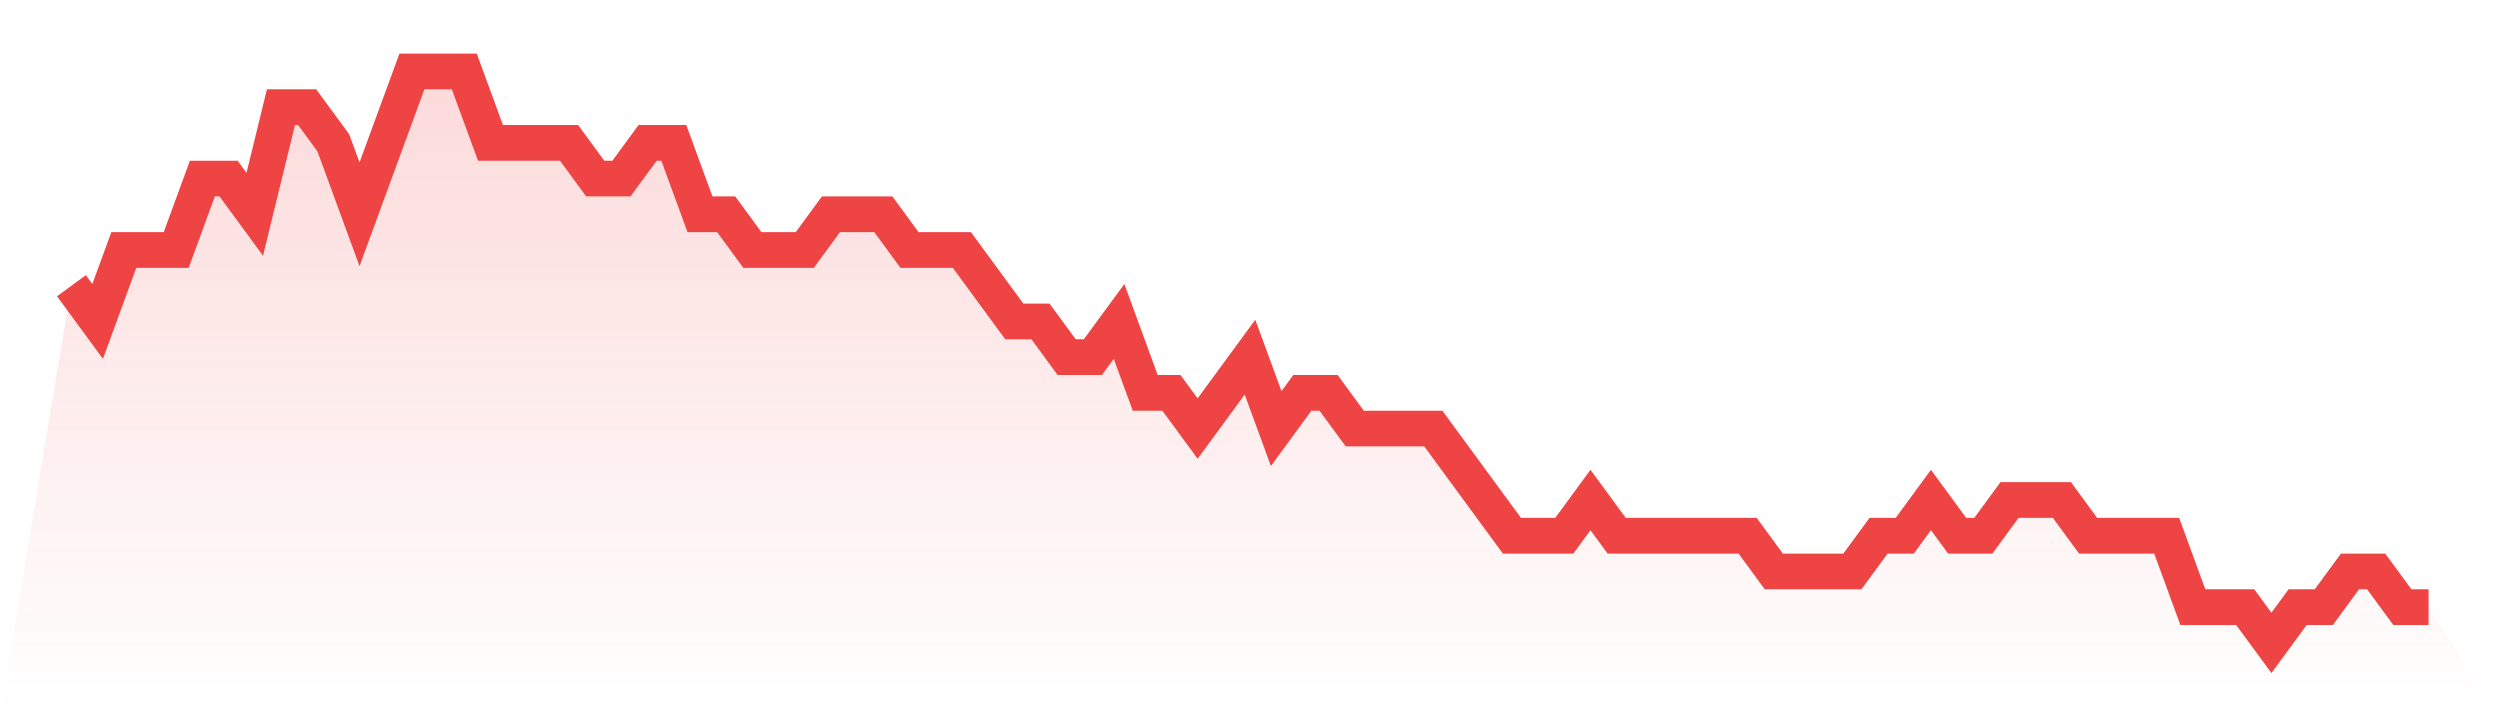
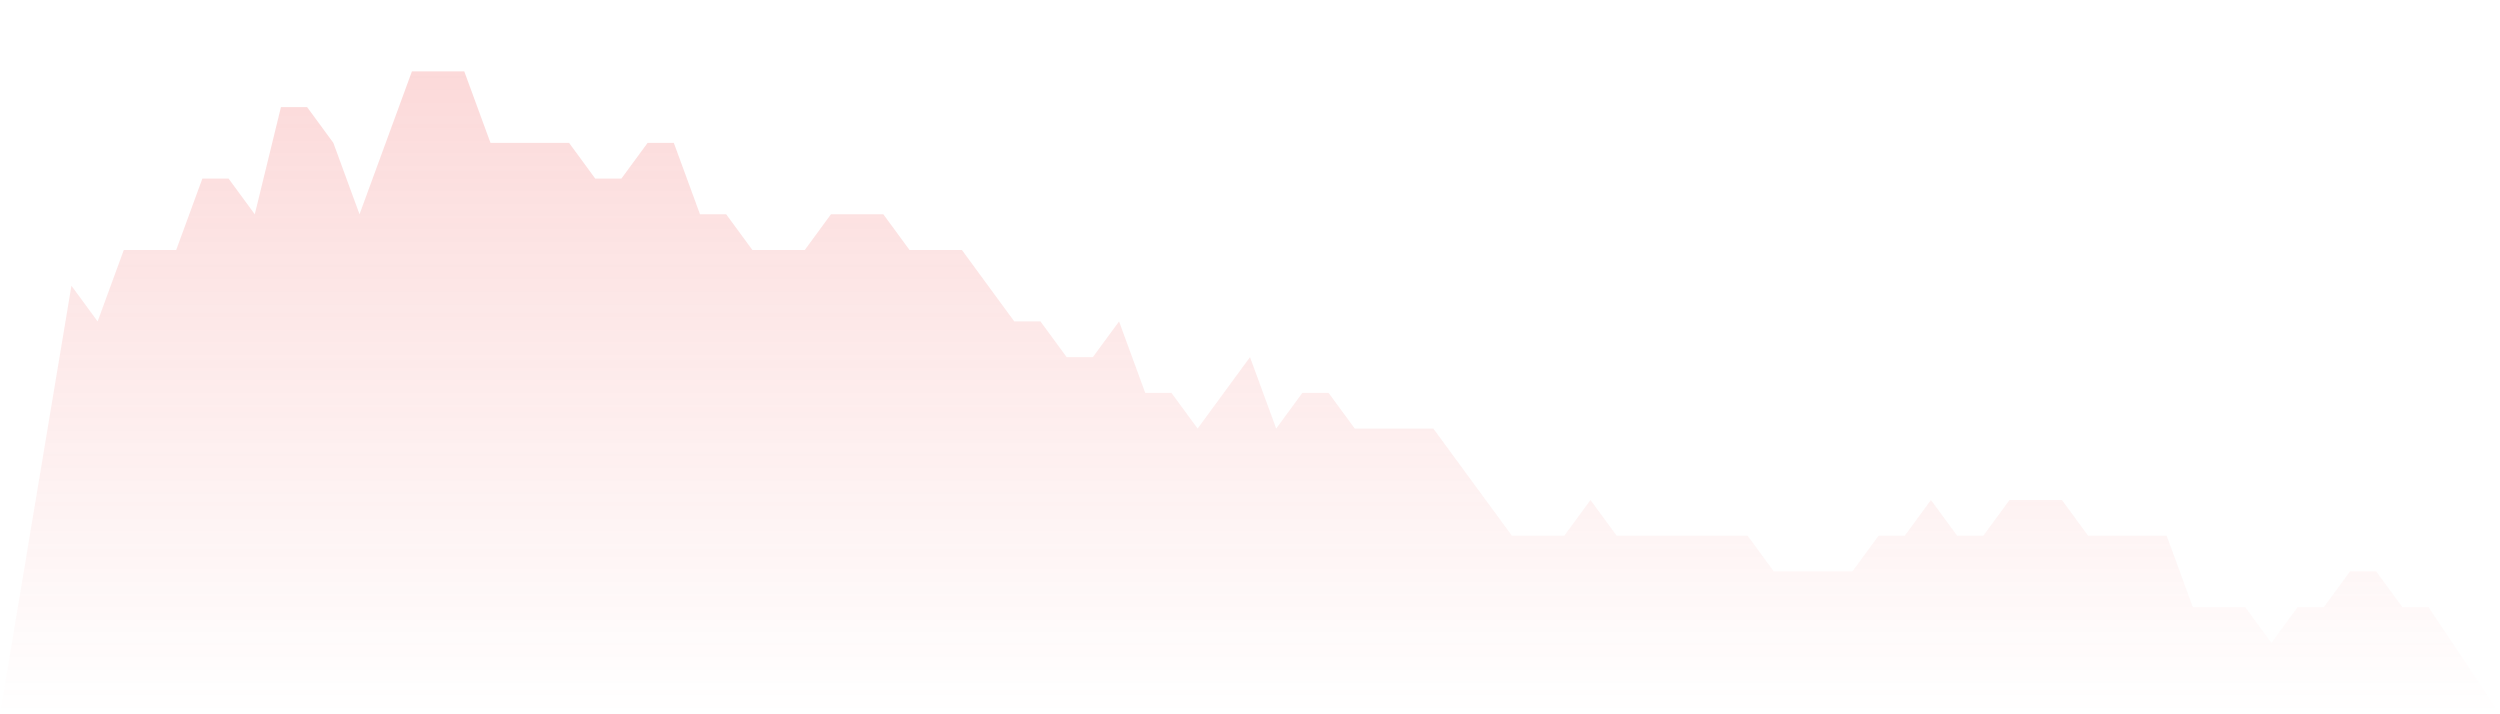
<svg xmlns="http://www.w3.org/2000/svg" viewBox="0 0 140 40">
  <defs>
    <linearGradient id="gradient" x1="0" x2="0" y1="0" y2="1">
      <stop offset="0%" stop-color="#ef4444" stop-opacity="0.2" />
      <stop offset="100%" stop-color="#ef4444" stop-opacity="0" />
    </linearGradient>
  </defs>
  <path d="M4,16 L4,16 L5.467,18 L6.933,14 L8.4,14 L9.867,14 L11.333,10 L12.8,10 L14.267,12 L15.733,6 L17.2,6 L18.667,8 L20.133,12 L21.6,8 L23.067,4 L24.533,4 L26,4 L27.467,8 L28.933,8 L30.4,8 L31.867,8 L33.333,10 L34.8,10 L36.267,8 L37.733,8 L39.2,12 L40.667,12 L42.133,14 L43.6,14 L45.067,14 L46.533,12 L48,12 L49.467,12 L50.933,14 L52.4,14 L53.867,14 L55.333,16 L56.8,18 L58.267,18 L59.733,20 L61.2,20 L62.667,18 L64.133,22 L65.6,22 L67.067,24 L68.533,22 L70,20 L71.467,24 L72.933,22 L74.4,22 L75.867,24 L77.333,24 L78.8,24 L80.267,24 L81.733,26 L83.2,28 L84.667,30 L86.133,30 L87.6,30 L89.067,28 L90.533,30 L92,30 L93.467,30 L94.933,30 L96.4,30 L97.867,30 L99.333,32 L100.8,32 L102.267,32 L103.733,32 L105.2,30 L106.667,30 L108.133,28 L109.6,30 L111.067,30 L112.533,28 L114,28 L115.467,28 L116.933,30 L118.4,30 L119.867,30 L121.333,30 L122.8,34 L124.267,34 L125.733,34 L127.2,36 L128.667,34 L130.133,34 L131.6,32 L133.067,32 L134.533,34 L136,34 L140,40 L0,40 z" fill="url(#gradient)" />
-   <path d="M4,16 L4,16 L5.467,18 L6.933,14 L8.4,14 L9.867,14 L11.333,10 L12.8,10 L14.267,12 L15.733,6 L17.2,6 L18.667,8 L20.133,12 L21.6,8 L23.067,4 L24.533,4 L26,4 L27.467,8 L28.933,8 L30.4,8 L31.867,8 L33.333,10 L34.8,10 L36.267,8 L37.733,8 L39.2,12 L40.667,12 L42.133,14 L43.6,14 L45.067,14 L46.533,12 L48,12 L49.467,12 L50.933,14 L52.4,14 L53.867,14 L55.333,16 L56.8,18 L58.267,18 L59.733,20 L61.2,20 L62.667,18 L64.133,22 L65.6,22 L67.067,24 L68.533,22 L70,20 L71.467,24 L72.933,22 L74.4,22 L75.867,24 L77.333,24 L78.8,24 L80.267,24 L81.733,26 L83.2,28 L84.667,30 L86.133,30 L87.6,30 L89.067,28 L90.533,30 L92,30 L93.467,30 L94.933,30 L96.4,30 L97.867,30 L99.333,32 L100.8,32 L102.267,32 L103.733,32 L105.2,30 L106.667,30 L108.133,28 L109.6,30 L111.067,30 L112.533,28 L114,28 L115.467,28 L116.933,30 L118.4,30 L119.867,30 L121.333,30 L122.8,34 L124.267,34 L125.733,34 L127.2,36 L128.667,34 L130.133,34 L131.6,32 L133.067,32 L134.533,34 L136,34" fill="none" stroke="#ef4444" stroke-width="2" />
</svg>